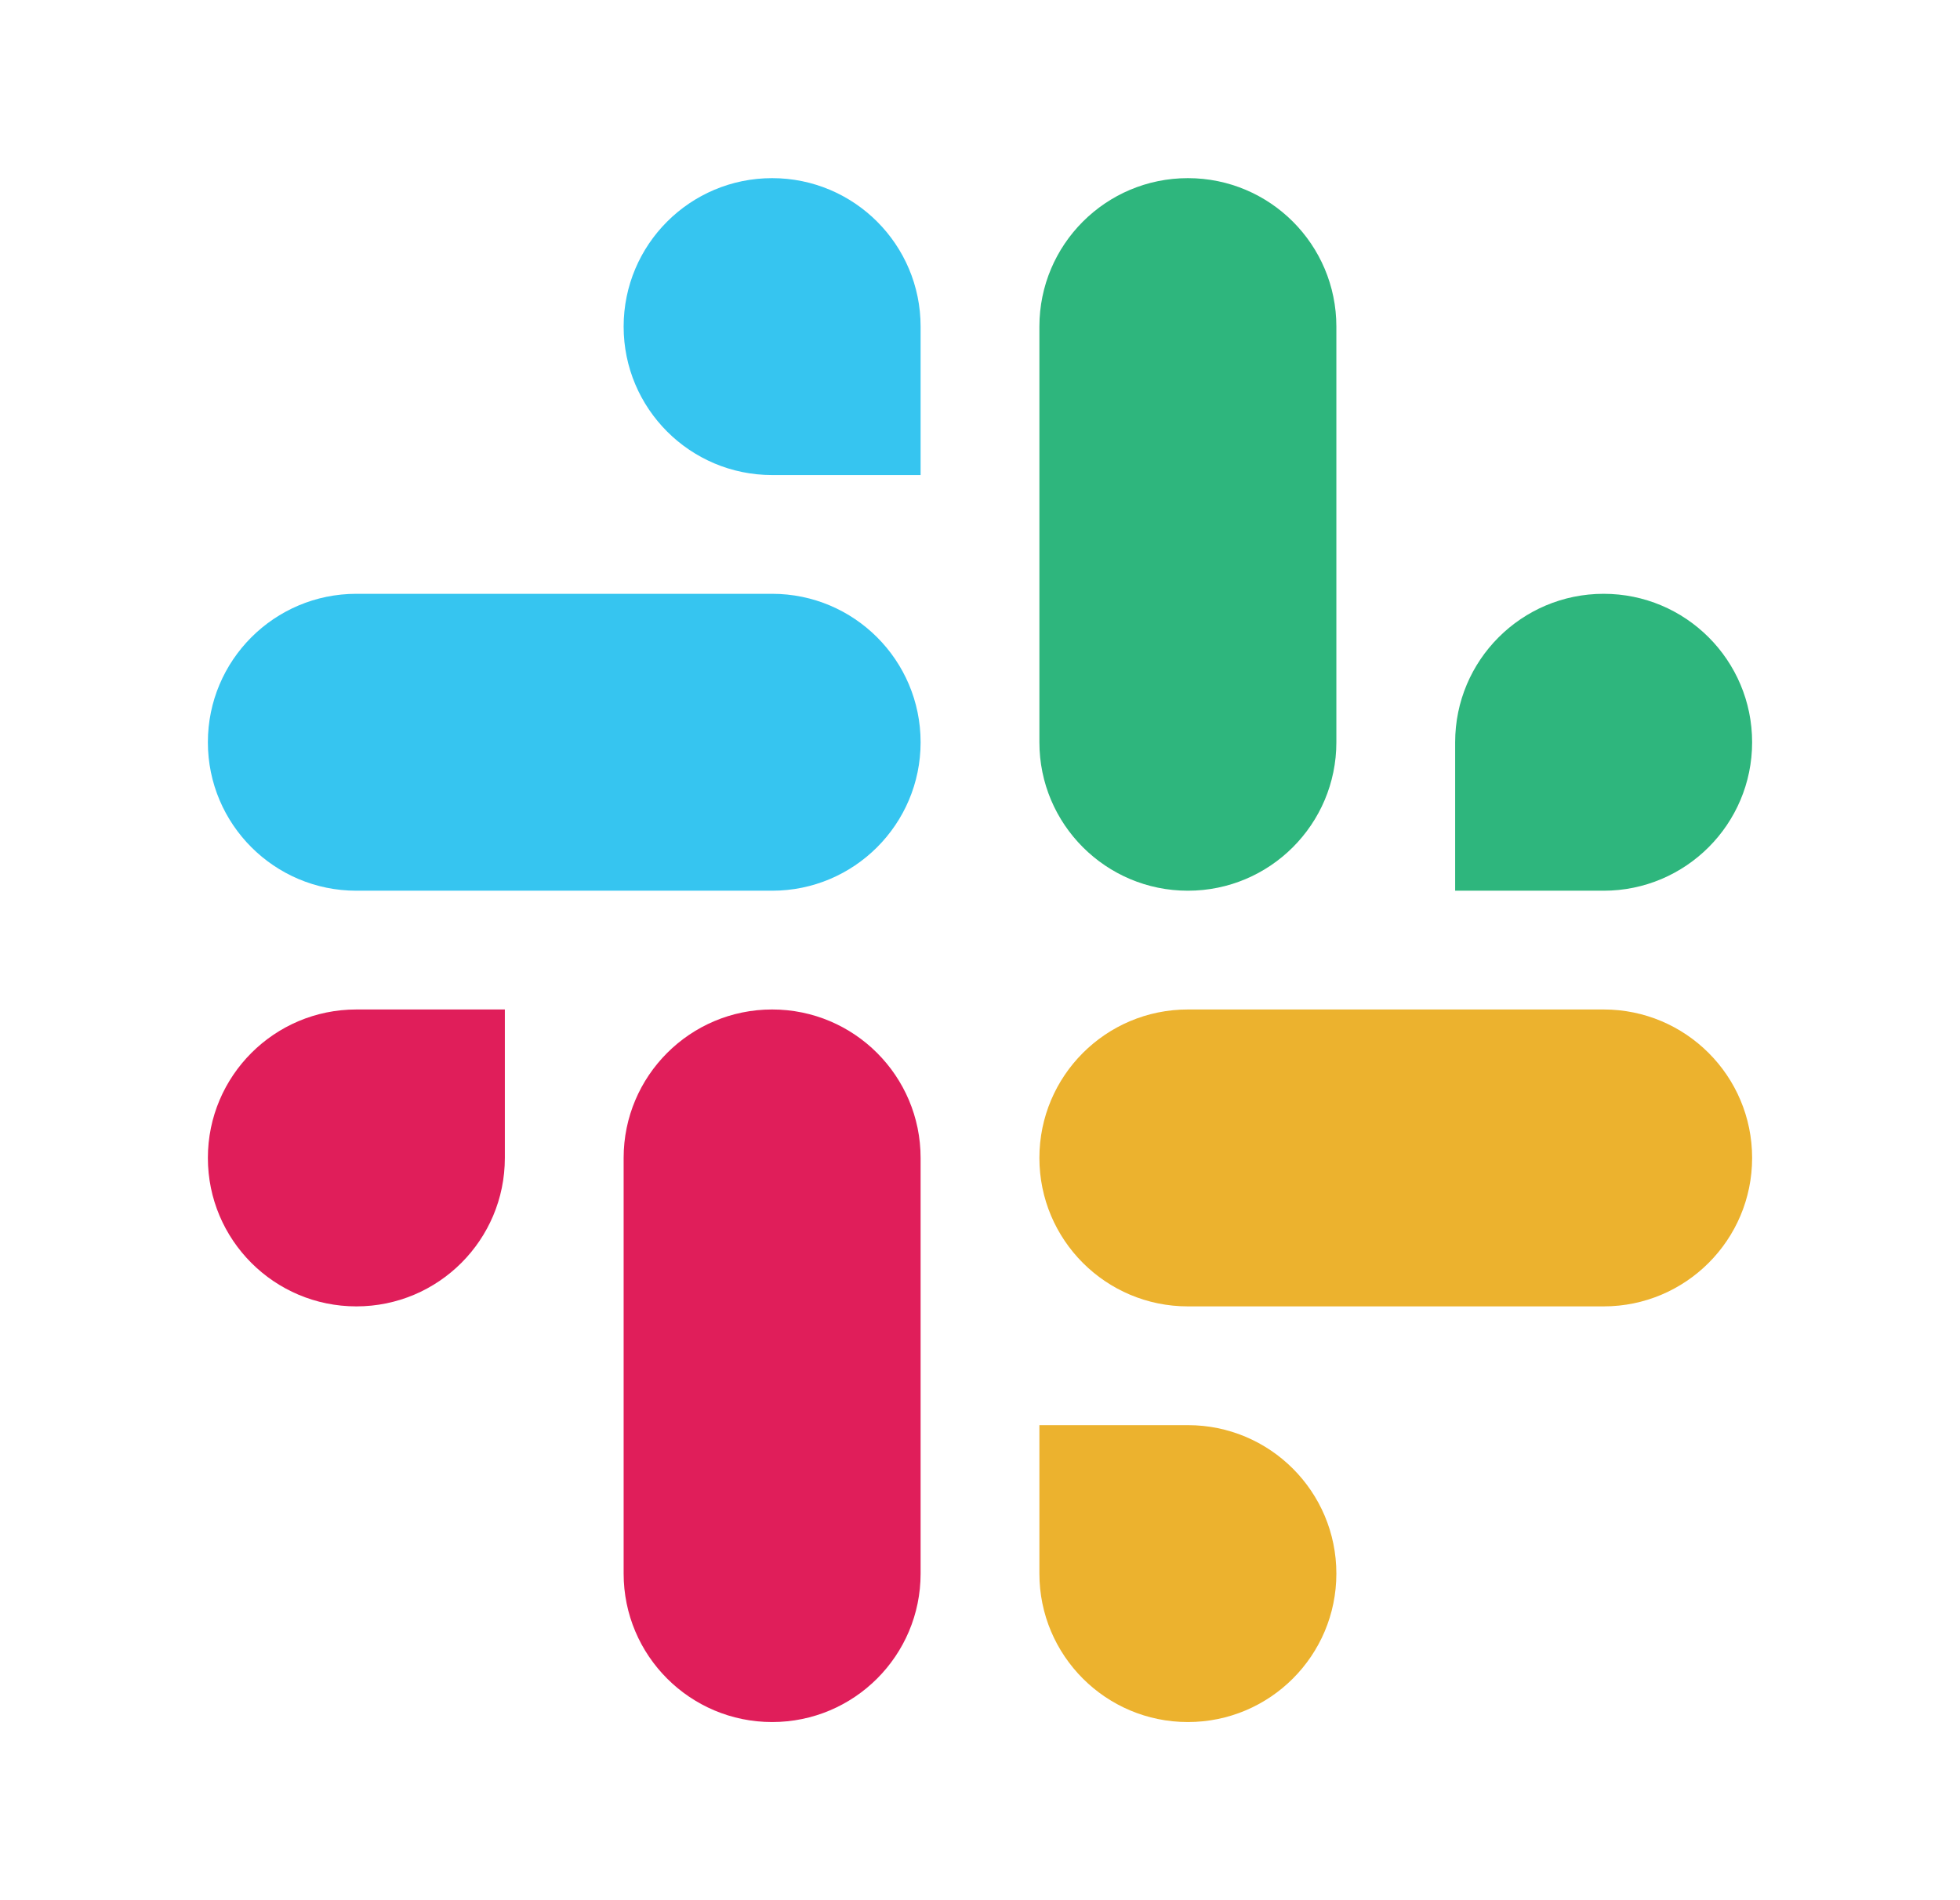
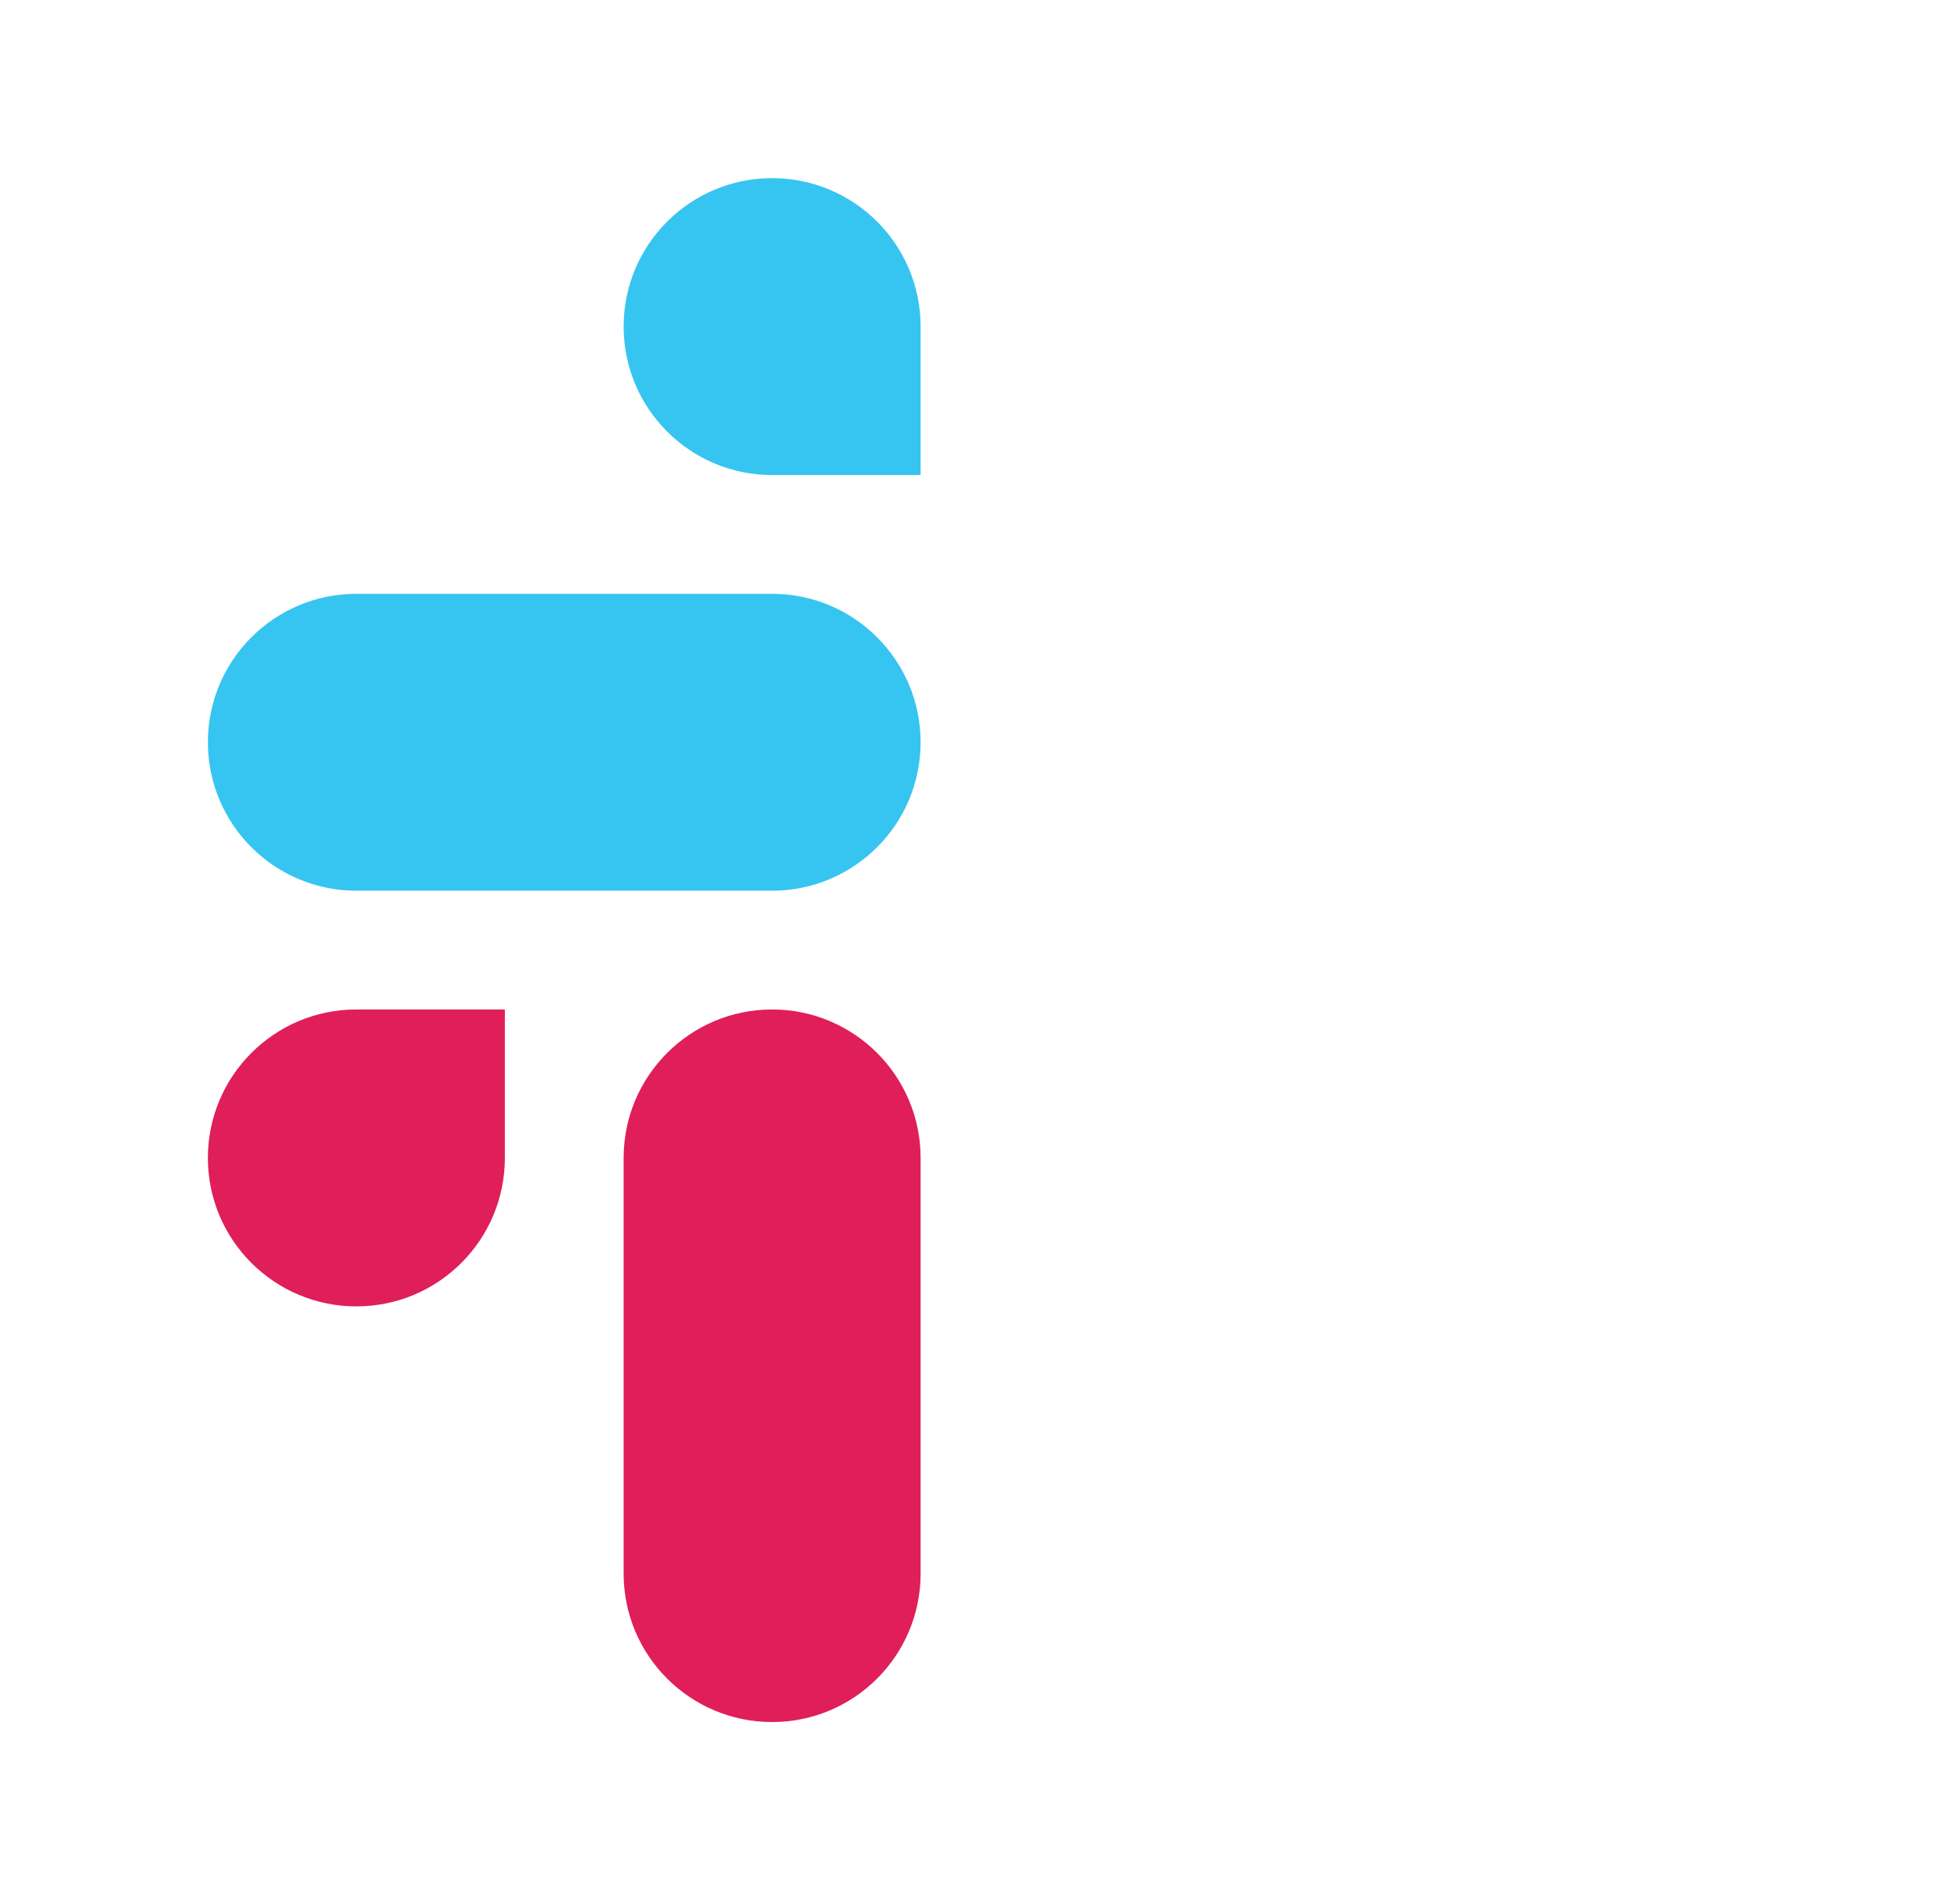
<svg xmlns="http://www.w3.org/2000/svg" width="33" height="32" viewBox="0 0 33 32" fill="none">
-   <path d="M27 15C28.381 15 29.5 13.88 29.5 12.5C29.5 11.119 28.381 10 27 10C25.619 10 24.5 11.119 24.5 12.5V15H27ZM20 15C21.381 15 22.5 13.88 22.5 12.5V5.5C22.5 4.119 21.381 3 20 3C18.619 3 17.5 4.119 17.5 5.5V12.5C17.5 13.88 18.619 15 20 15Z" fill="#2EB67D" />
  <path d="M6 17C4.619 17 3.5 18.12 3.5 19.5C3.5 20.881 4.619 22 6 22C7.381 22 8.5 20.881 8.5 19.5V17H6ZM13 17C11.619 17 10.5 18.12 10.5 19.5V26.5C10.5 27.881 11.619 29 13 29C14.381 29 15.5 27.881 15.5 26.5V19.5C15.5 18.12 14.381 17 13 17Z" fill="#E01E5A" />
-   <path d="M17.5 26.5C17.5 27.881 18.619 29 20 29C21.381 29 22.5 27.881 22.5 26.5C22.5 25.119 21.381 24 20 24L17.5 24L17.5 26.5ZM17.5 19.5C17.5 20.881 18.619 22 20 22L27 22C28.381 22 29.5 20.881 29.5 19.5C29.5 18.119 28.381 17 27 17L20 17C18.619 17 17.5 18.119 17.5 19.5Z" fill="#ECB22E" />
  <path d="M15.5 5.5C15.5 4.119 14.381 3 13 3C11.619 3 10.5 4.119 10.5 5.5C10.5 6.881 11.62 8 13 8L15.5 8L15.5 5.5ZM15.5 12.5C15.5 11.119 14.38 10 13 10L6 10C4.62 10 3.5 11.119 3.5 12.5C3.5 13.881 4.62 15 6 15L13 15C14.38 15 15.5 13.881 15.5 12.5Z" fill="#36C5F0" />
</svg>